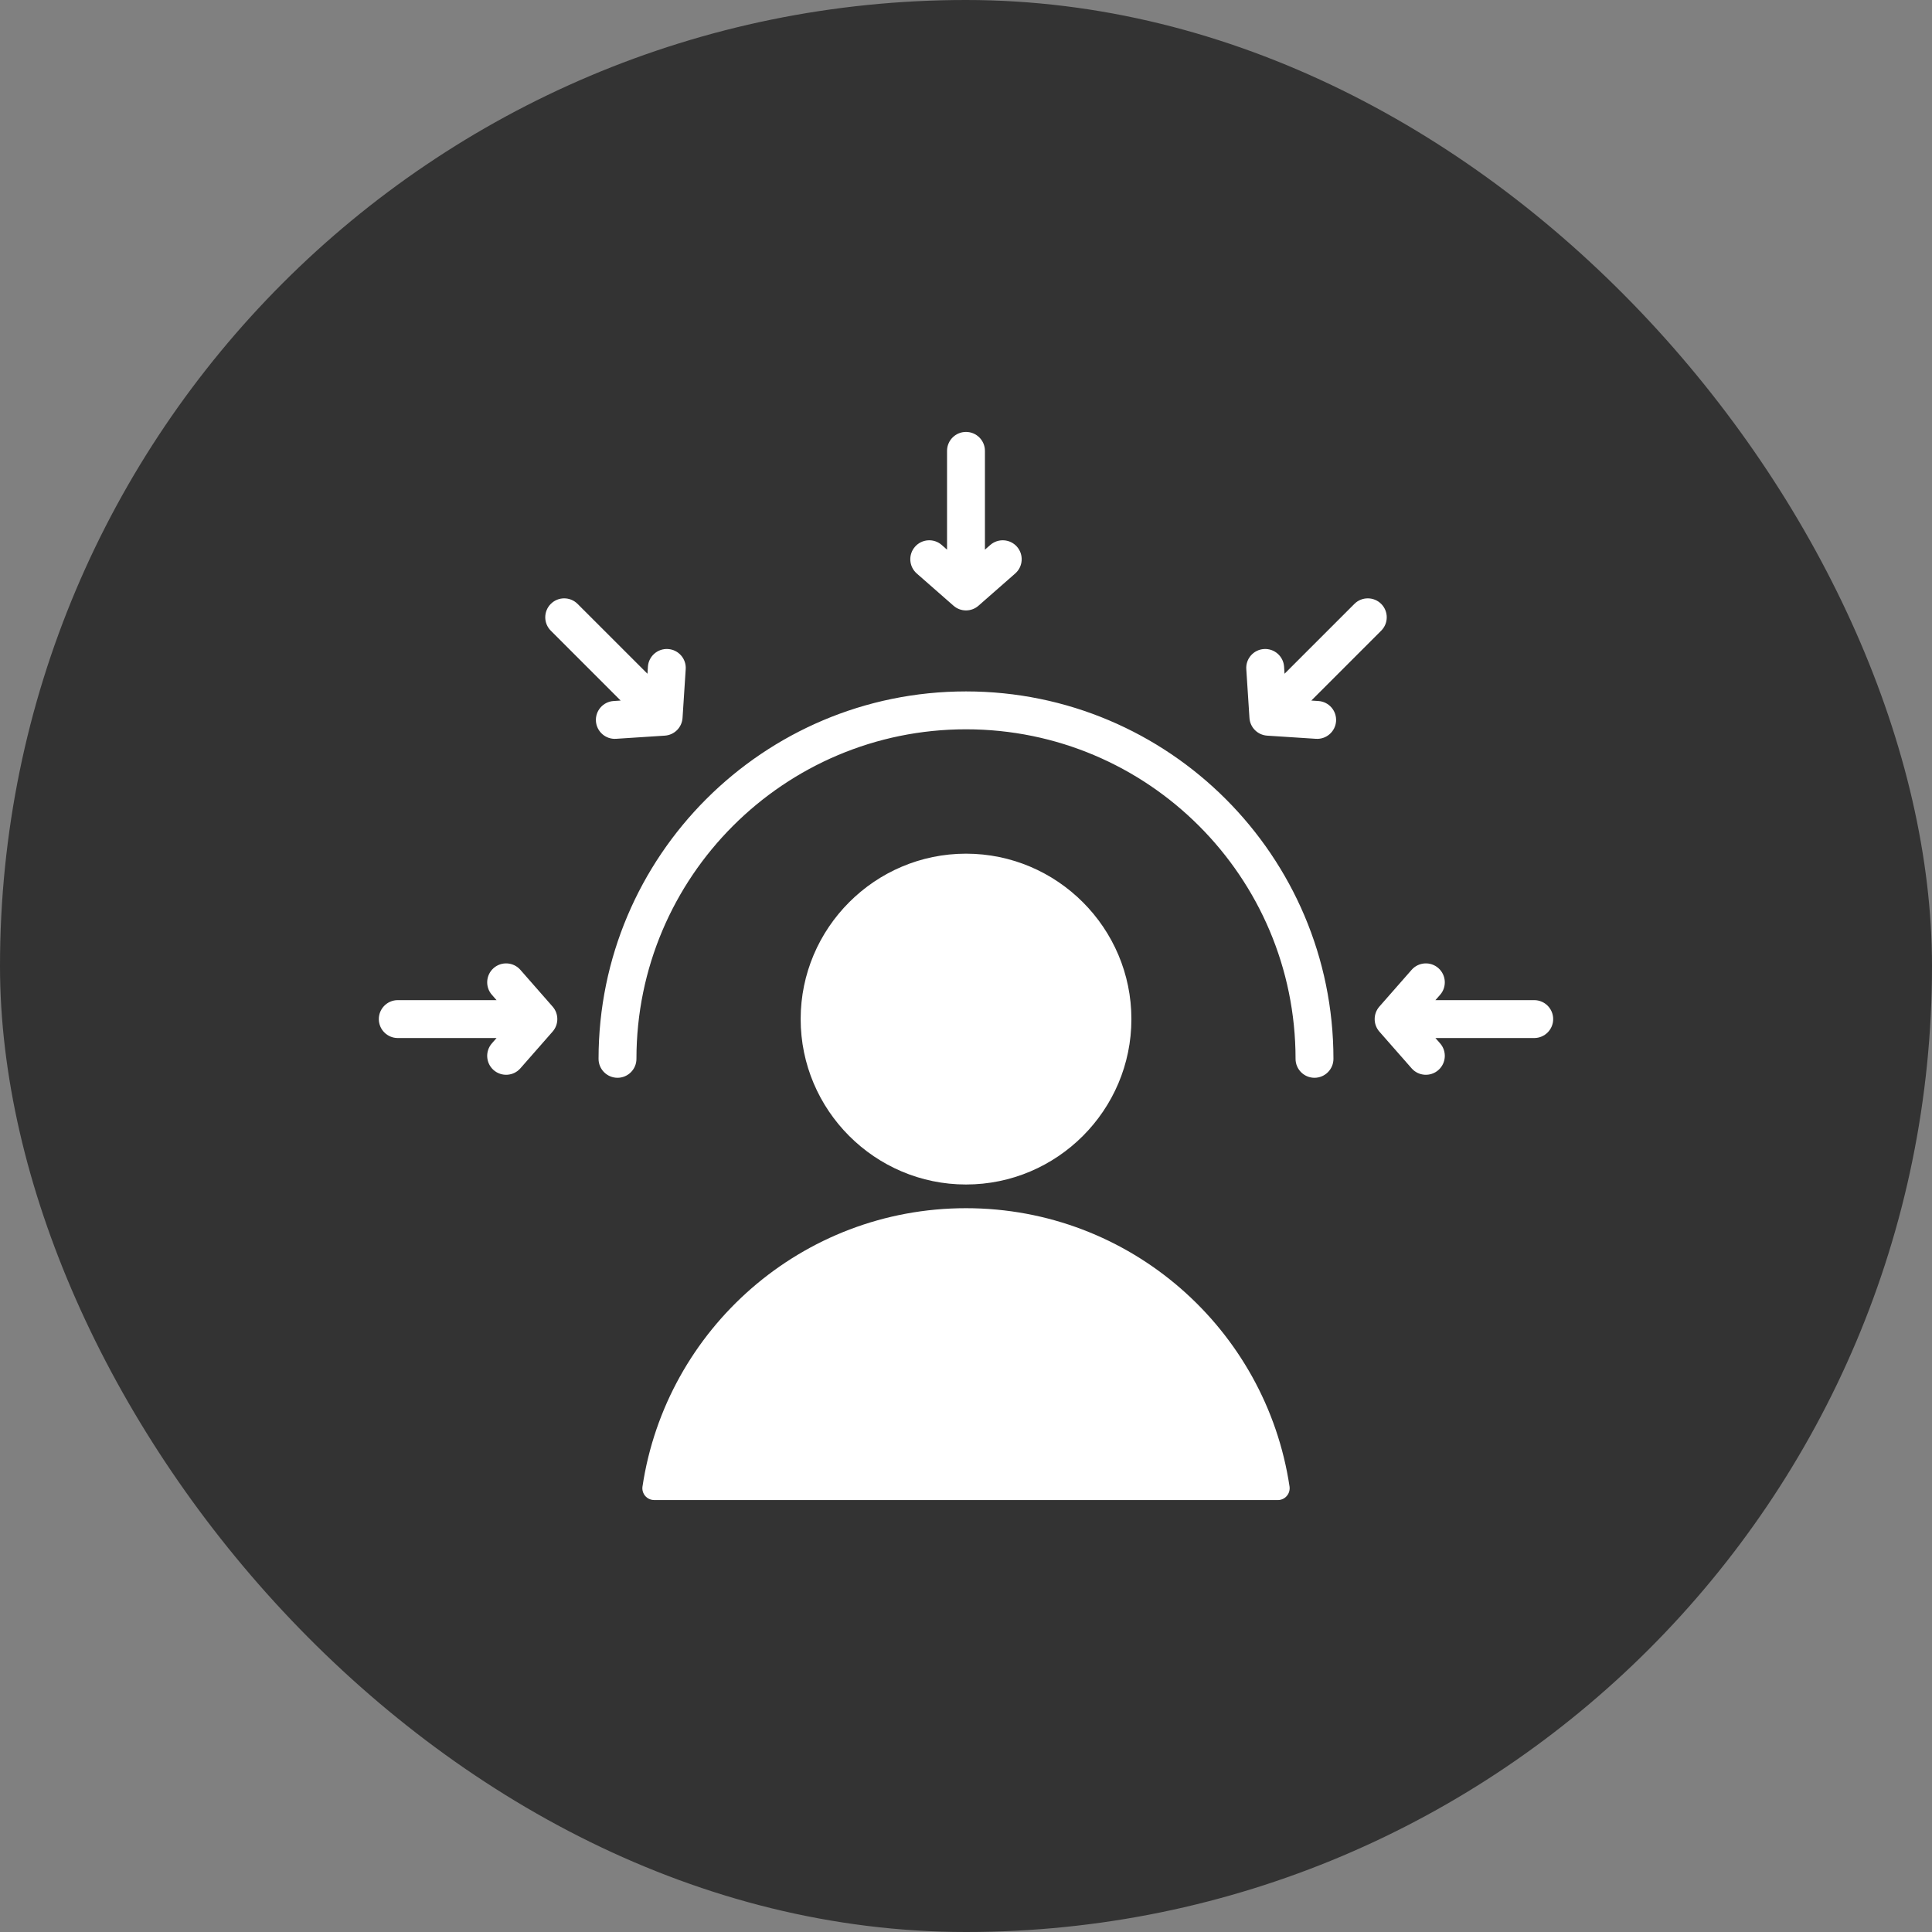
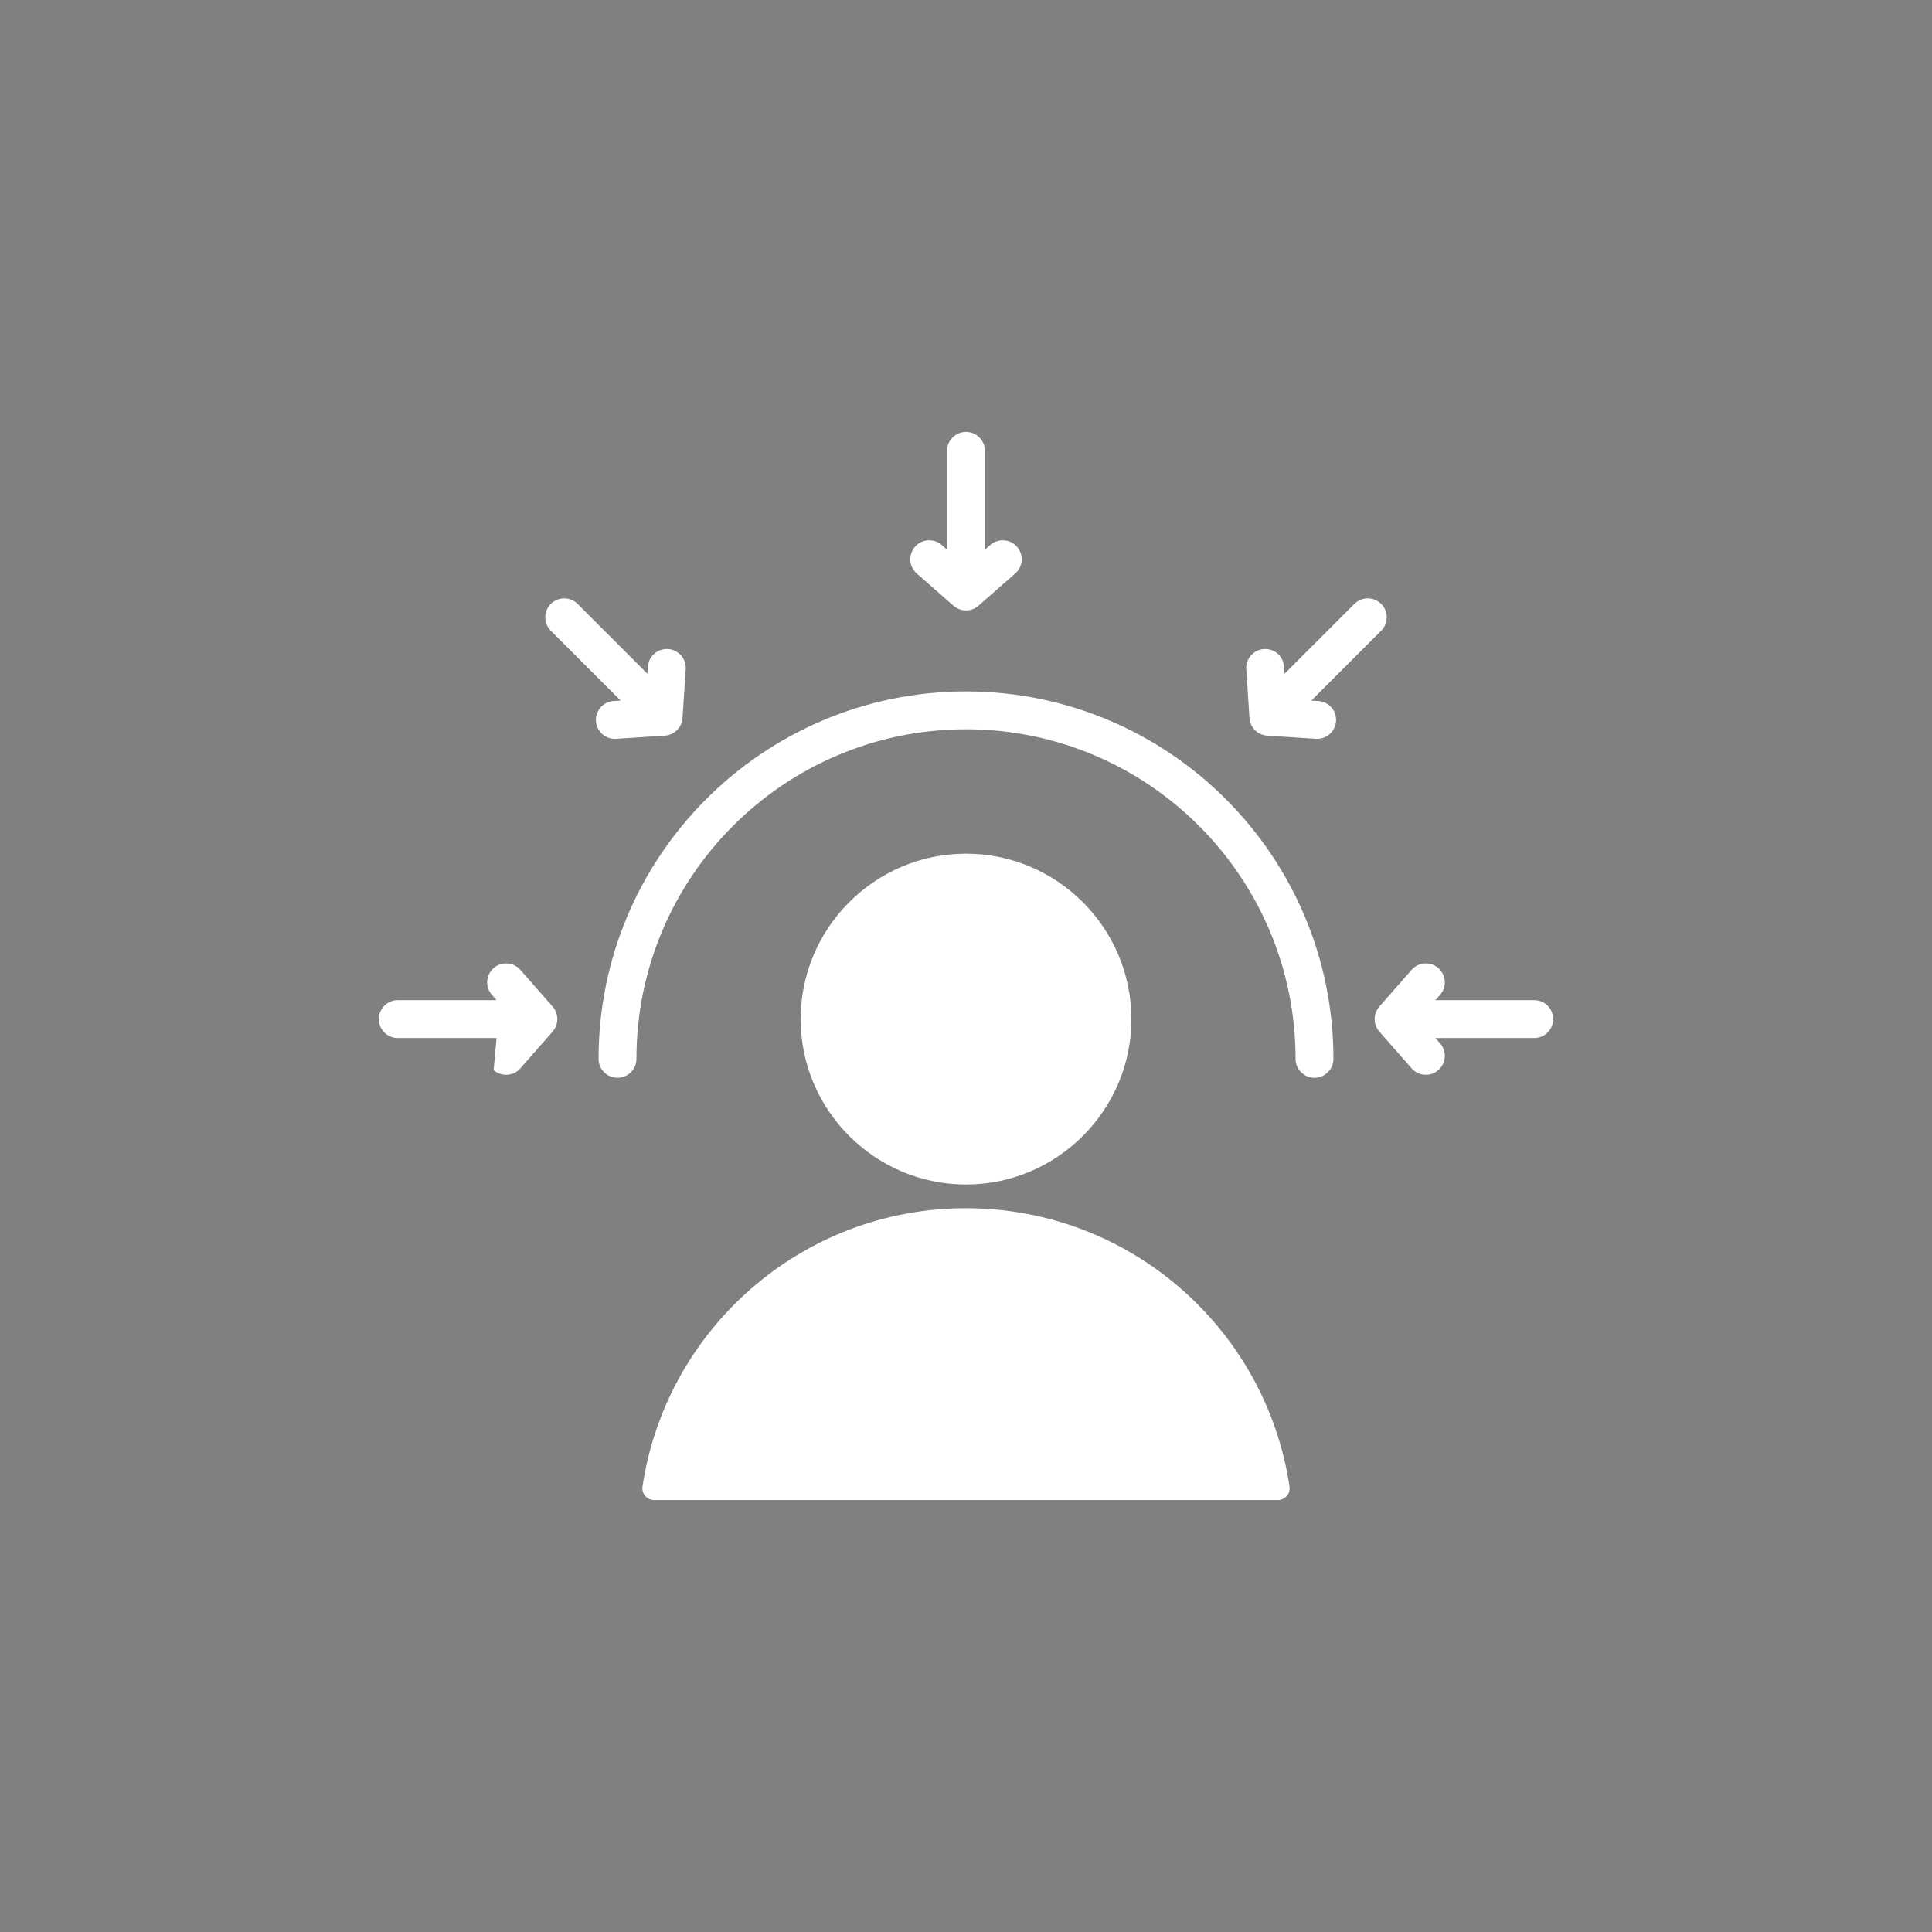
<svg xmlns="http://www.w3.org/2000/svg" width="64" height="64" viewBox="0 0 64 64" fill="none">
  <rect x="0" y="0" width="64" height="64" fill="#808080" stroke="none" />
-   <rect width="64" height="64" rx="32" fill="#333333" />
-   <path fill-rule="evenodd" clip-rule="evenodd" d="M21.283 49.245C22.064 44.026 26.565 40.023 32 40.023C37.438 40.023 41.938 44.026 42.718 49.245C42.733 49.358 42.7 49.472 42.625 49.557C42.551 49.643 42.443 49.692 42.329 49.692C39.538 49.692 24.462 49.692 21.671 49.691C21.557 49.691 21.45 49.642 21.375 49.557C21.301 49.471 21.267 49.357 21.283 49.245ZM32 39.238C28.983 39.238 26.523 36.776 26.523 33.759C26.523 30.742 28.983 28.279 32 28.279C35.02 28.279 37.479 30.742 37.479 33.759C37.479 36.776 35.02 39.238 32 39.238ZM21.083 35.076C21.083 35.422 20.802 35.703 20.456 35.703C20.109 35.703 19.828 35.422 19.828 35.076C19.828 28.358 25.282 22.904 32 22.904C38.718 22.904 44.172 28.358 44.172 35.076C44.172 35.422 43.89 35.703 43.544 35.703C43.198 35.703 42.917 35.422 42.917 35.076C42.917 29.05 38.025 24.159 32 24.159C25.975 24.159 21.083 29.05 21.083 35.076ZM31.372 18.208V14.935C31.372 14.589 31.654 14.308 32 14.308C32.346 14.308 32.627 14.589 32.627 14.935V18.208L32.804 18.053C33.064 17.825 33.461 17.851 33.689 18.111C33.917 18.372 33.892 18.768 33.631 18.997L32.414 20.065C32.177 20.273 31.823 20.273 31.586 20.065L30.368 18.997C30.108 18.768 30.082 18.372 30.311 18.111C30.539 17.851 30.936 17.825 31.196 18.053L31.372 18.208ZM21.448 22.319L21.463 22.085C21.485 21.74 21.784 21.477 22.13 21.5C22.475 21.522 22.738 21.821 22.715 22.167L22.61 23.783C22.589 24.098 22.339 24.348 22.024 24.369L20.408 24.474C20.062 24.497 19.764 24.234 19.741 23.889C19.718 23.543 19.981 23.244 20.326 23.222L20.56 23.207L18.246 20.892C18.001 20.647 18.001 20.25 18.246 20.005C18.491 19.76 18.888 19.76 19.133 20.005L21.448 22.319ZM16.449 33.131L16.295 32.955C16.066 32.695 16.092 32.298 16.352 32.069C16.613 31.841 17.009 31.867 17.238 32.127L18.306 33.345C18.514 33.582 18.514 33.936 18.306 34.173L17.238 35.39C17.009 35.651 16.613 35.676 16.352 35.448C16.092 35.22 16.066 34.823 16.295 34.562L16.449 34.386H13.176C12.83 34.386 12.549 34.105 12.549 33.759C12.549 33.412 12.83 33.131 13.176 33.131H16.449ZM42.552 22.319L44.866 20.005C45.111 19.76 45.509 19.76 45.754 20.005C45.999 20.25 45.999 20.647 45.754 20.892L43.439 23.207L43.673 23.222C44.019 23.244 44.281 23.543 44.259 23.889C44.236 24.234 43.937 24.497 43.592 24.474L41.975 24.369C41.661 24.348 41.41 24.098 41.39 23.783L41.285 22.167C41.262 21.821 41.524 21.522 41.87 21.5C42.215 21.477 42.514 21.74 42.537 22.085L42.552 22.319ZM47.55 33.131H50.823C51.17 33.131 51.451 33.412 51.451 33.759C51.451 34.105 51.17 34.386 50.823 34.386H47.55L47.705 34.562C47.934 34.823 47.908 35.22 47.647 35.448C47.387 35.676 46.99 35.651 46.762 35.39L45.693 34.173C45.486 33.936 45.486 33.582 45.693 33.345L46.762 32.127C46.99 31.867 47.387 31.841 47.647 32.069C47.908 32.298 47.934 32.695 47.705 32.955L47.55 33.131Z" fill="white" />
+   <path fill-rule="evenodd" clip-rule="evenodd" d="M21.283 49.245C22.064 44.026 26.565 40.023 32 40.023C37.438 40.023 41.938 44.026 42.718 49.245C42.733 49.358 42.7 49.472 42.625 49.557C42.551 49.643 42.443 49.692 42.329 49.692C39.538 49.692 24.462 49.692 21.671 49.691C21.557 49.691 21.45 49.642 21.375 49.557C21.301 49.471 21.267 49.357 21.283 49.245ZM32 39.238C28.983 39.238 26.523 36.776 26.523 33.759C26.523 30.742 28.983 28.279 32 28.279C35.02 28.279 37.479 30.742 37.479 33.759C37.479 36.776 35.02 39.238 32 39.238ZM21.083 35.076C21.083 35.422 20.802 35.703 20.456 35.703C20.109 35.703 19.828 35.422 19.828 35.076C19.828 28.358 25.282 22.904 32 22.904C38.718 22.904 44.172 28.358 44.172 35.076C44.172 35.422 43.89 35.703 43.544 35.703C43.198 35.703 42.917 35.422 42.917 35.076C42.917 29.05 38.025 24.159 32 24.159C25.975 24.159 21.083 29.05 21.083 35.076ZM31.372 18.208V14.935C31.372 14.589 31.654 14.308 32 14.308C32.346 14.308 32.627 14.589 32.627 14.935V18.208L32.804 18.053C33.064 17.825 33.461 17.851 33.689 18.111C33.917 18.372 33.892 18.768 33.631 18.997L32.414 20.065C32.177 20.273 31.823 20.273 31.586 20.065L30.368 18.997C30.108 18.768 30.082 18.372 30.311 18.111C30.539 17.851 30.936 17.825 31.196 18.053L31.372 18.208ZM21.448 22.319L21.463 22.085C21.485 21.74 21.784 21.477 22.13 21.5C22.475 21.522 22.738 21.821 22.715 22.167L22.61 23.783C22.589 24.098 22.339 24.348 22.024 24.369L20.408 24.474C20.062 24.497 19.764 24.234 19.741 23.889C19.718 23.543 19.981 23.244 20.326 23.222L20.56 23.207L18.246 20.892C18.001 20.647 18.001 20.25 18.246 20.005C18.491 19.76 18.888 19.76 19.133 20.005L21.448 22.319ZM16.449 33.131L16.295 32.955C16.066 32.695 16.092 32.298 16.352 32.069C16.613 31.841 17.009 31.867 17.238 32.127L18.306 33.345C18.514 33.582 18.514 33.936 18.306 34.173L17.238 35.39C17.009 35.651 16.613 35.676 16.352 35.448L16.449 34.386H13.176C12.83 34.386 12.549 34.105 12.549 33.759C12.549 33.412 12.83 33.131 13.176 33.131H16.449ZM42.552 22.319L44.866 20.005C45.111 19.76 45.509 19.76 45.754 20.005C45.999 20.25 45.999 20.647 45.754 20.892L43.439 23.207L43.673 23.222C44.019 23.244 44.281 23.543 44.259 23.889C44.236 24.234 43.937 24.497 43.592 24.474L41.975 24.369C41.661 24.348 41.41 24.098 41.39 23.783L41.285 22.167C41.262 21.821 41.524 21.522 41.87 21.5C42.215 21.477 42.514 21.74 42.537 22.085L42.552 22.319ZM47.55 33.131H50.823C51.17 33.131 51.451 33.412 51.451 33.759C51.451 34.105 51.17 34.386 50.823 34.386H47.55L47.705 34.562C47.934 34.823 47.908 35.22 47.647 35.448C47.387 35.676 46.99 35.651 46.762 35.39L45.693 34.173C45.486 33.936 45.486 33.582 45.693 33.345L46.762 32.127C46.99 31.867 47.387 31.841 47.647 32.069C47.908 32.298 47.934 32.695 47.705 32.955L47.55 33.131Z" fill="white" />
</svg>